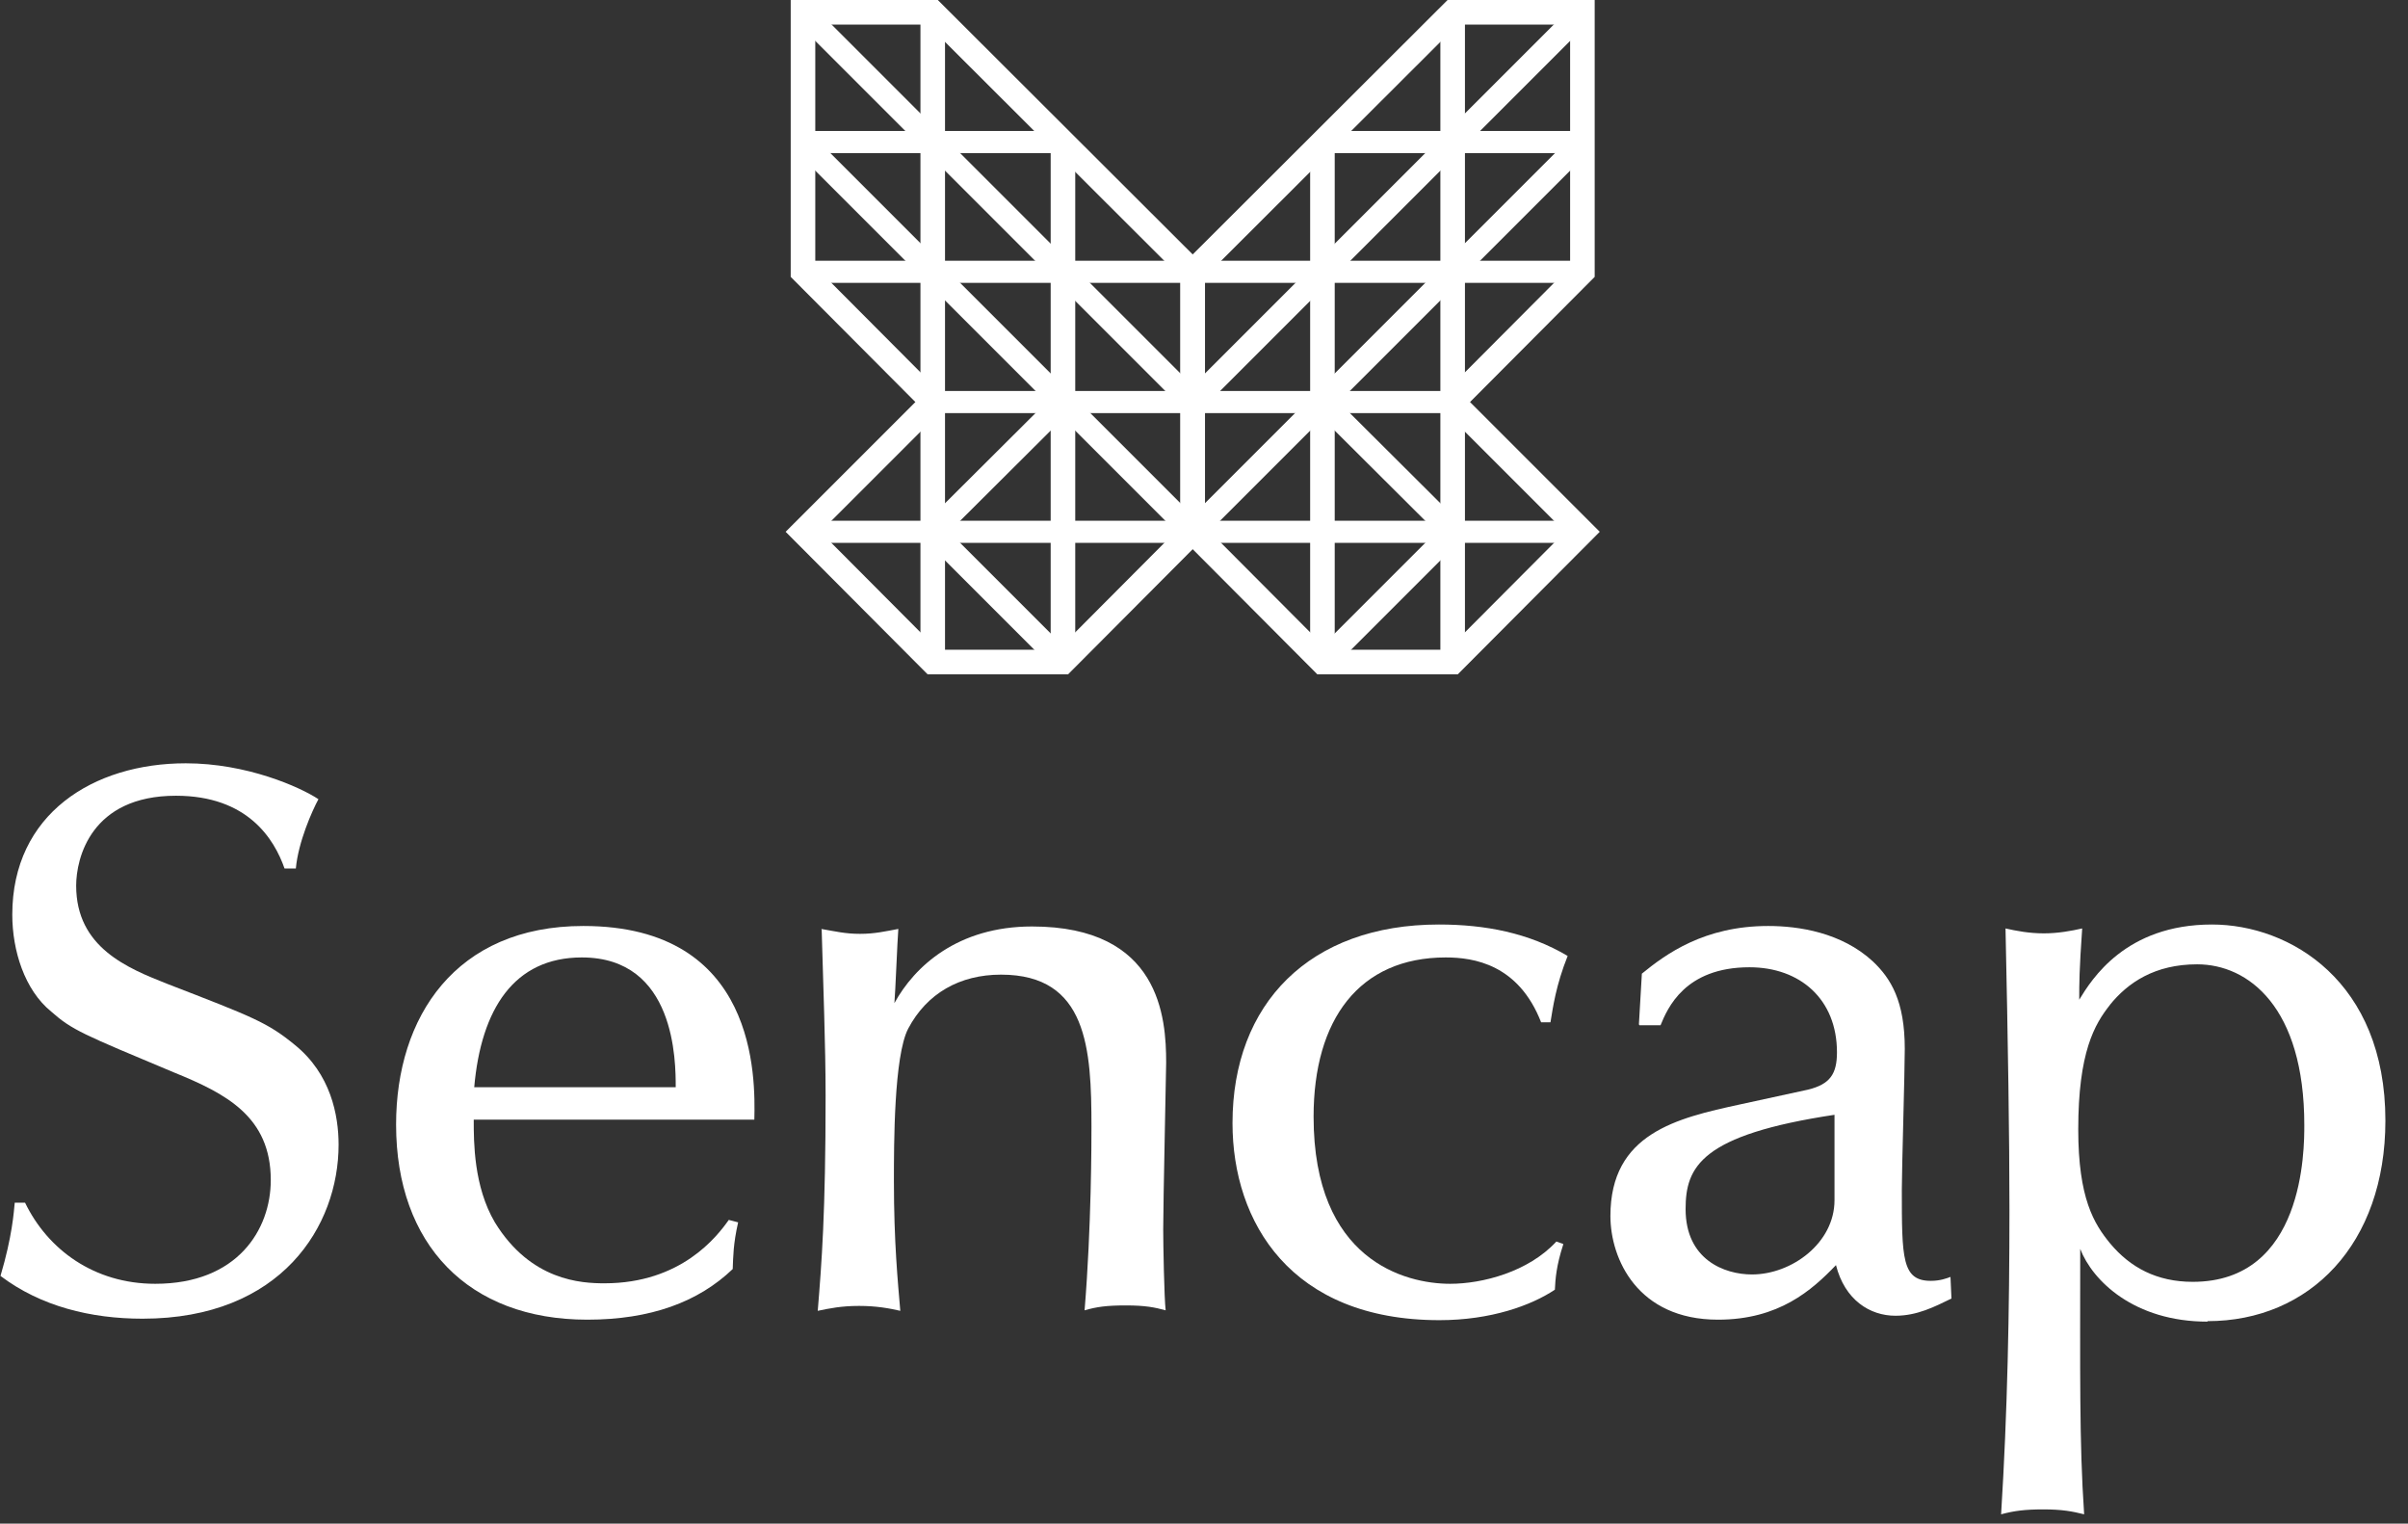
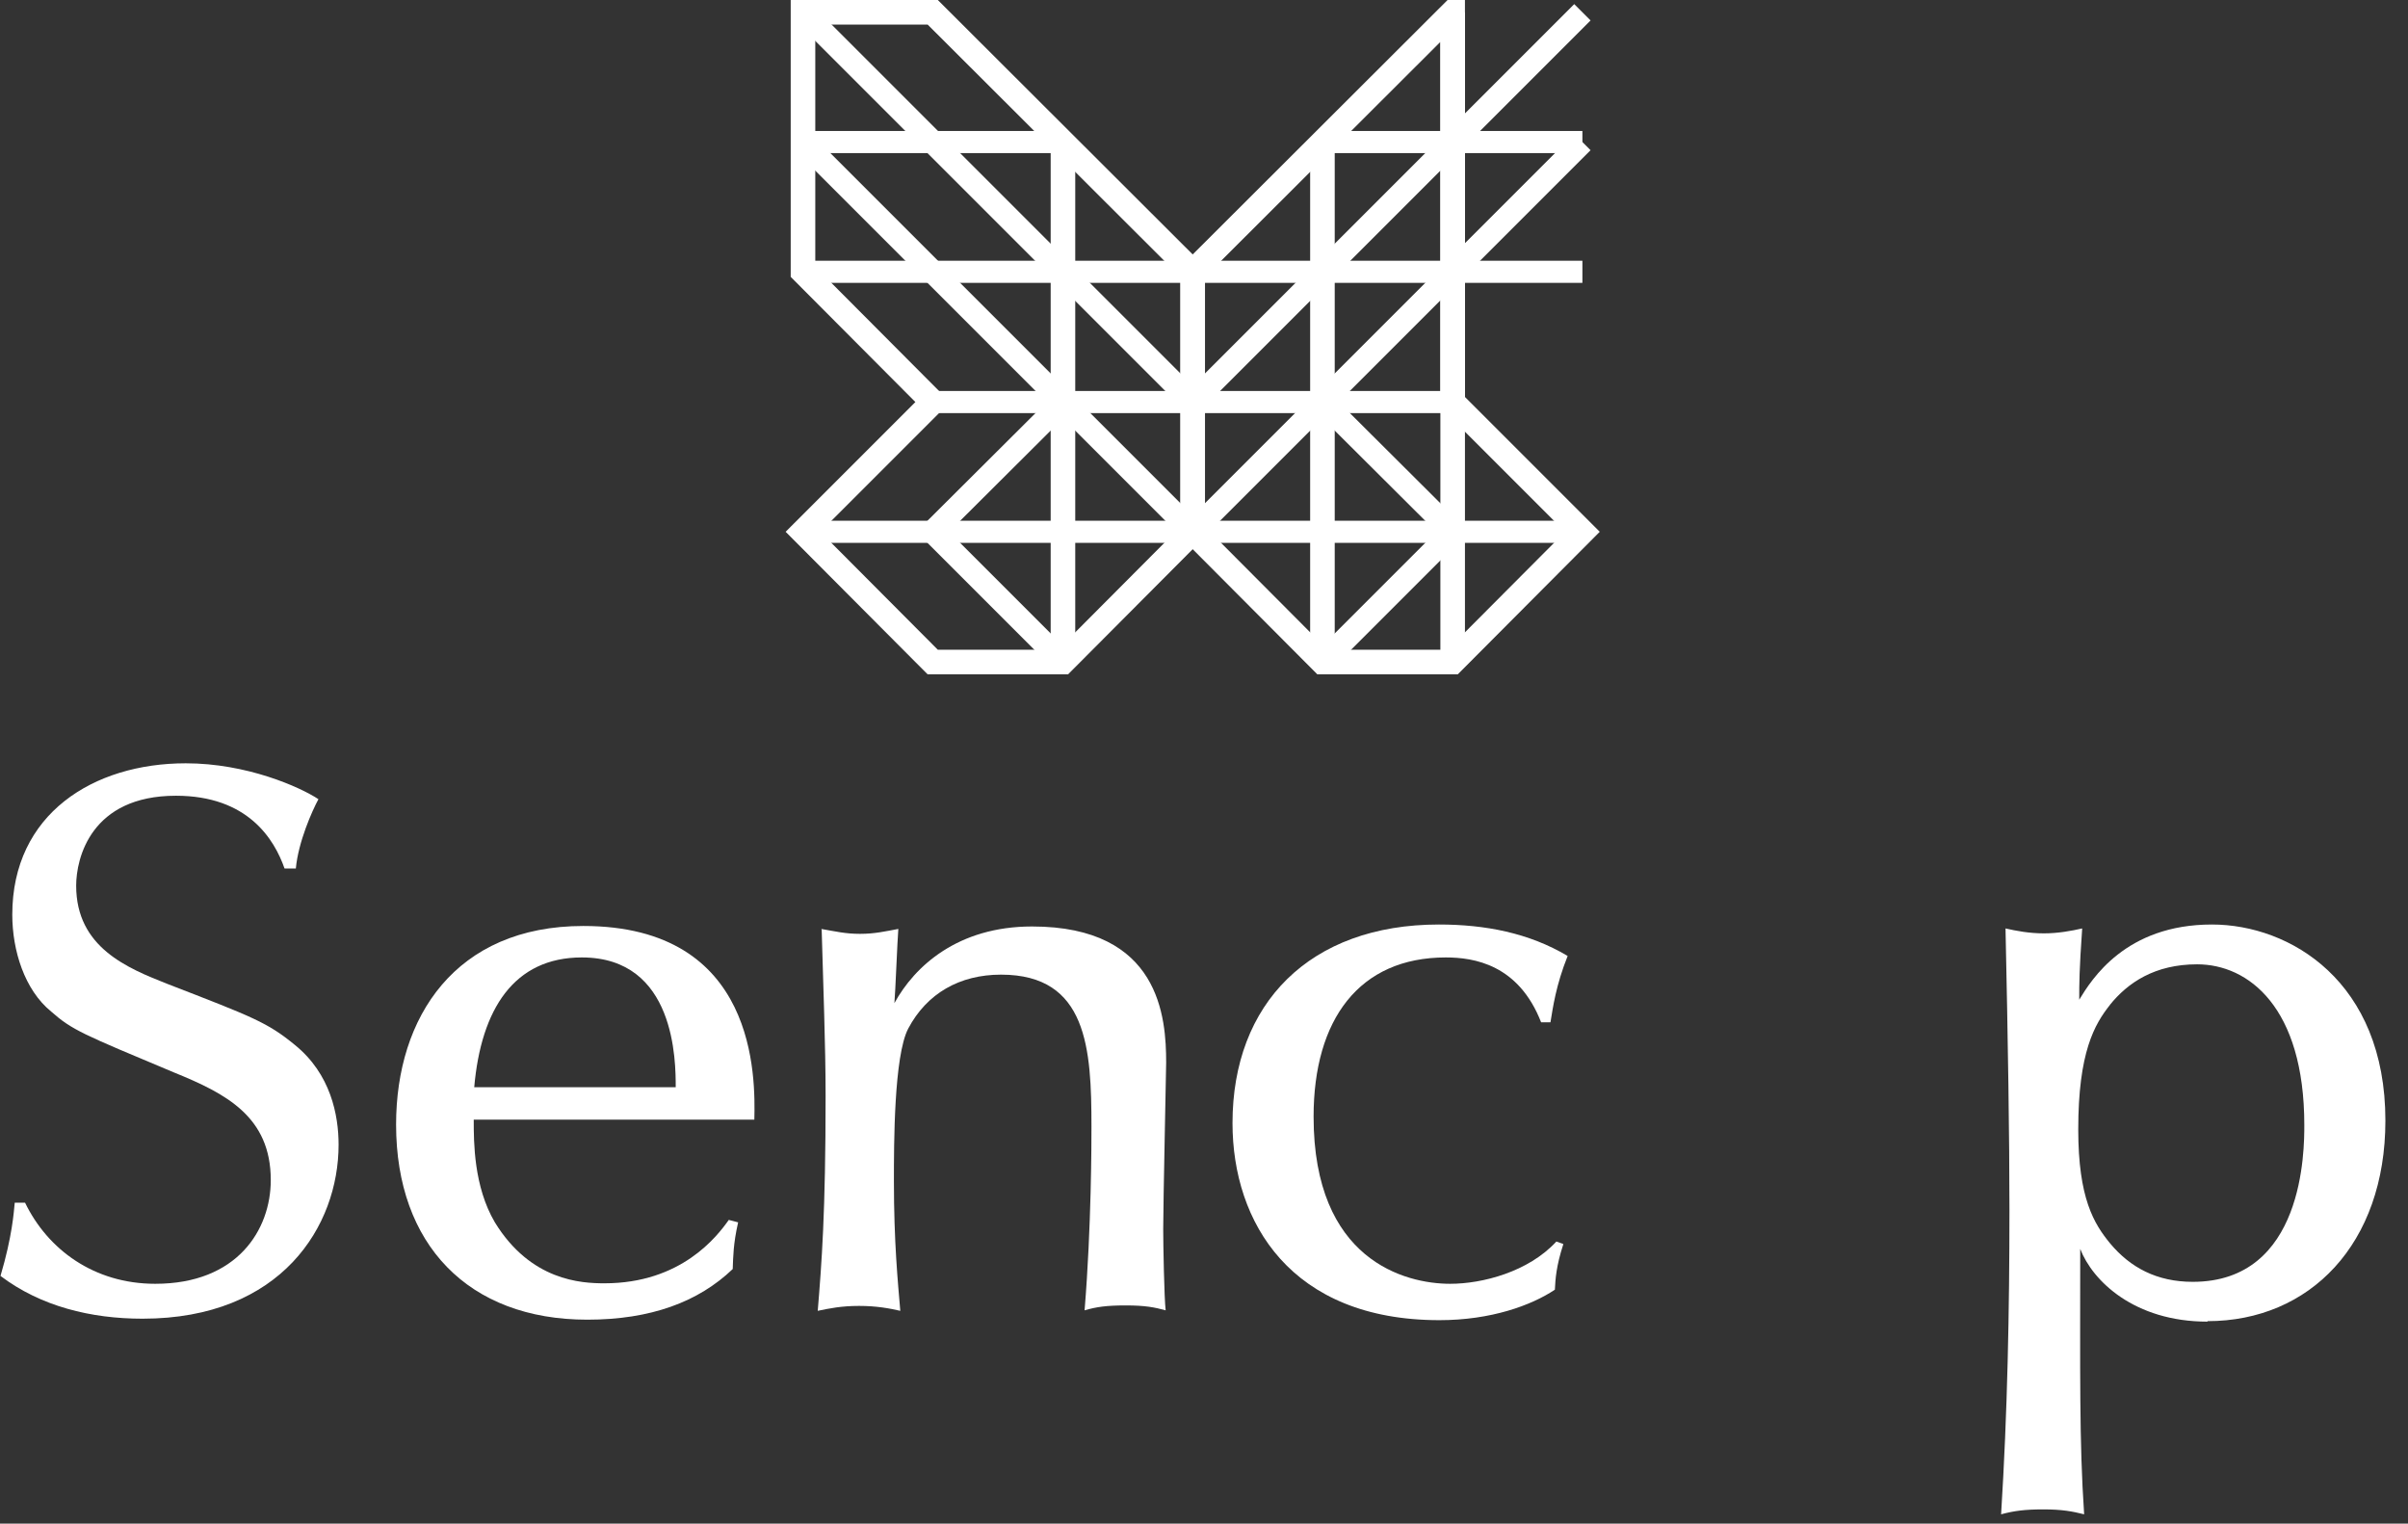
<svg xmlns="http://www.w3.org/2000/svg" width="49" height="31" viewBox="0 0 49 31" fill="none">
  <rect x="0" y="0" width="49" height="31" fill="#333333" stroke="none" />
  <g clip-path="url(#clip0_19_46)">
    <path d="M18.98 0.25H16.34V5.53L18.98 8.18L16.34 10.82L18.98 13.47H21.63L24.27 10.82V5.53L18.98 0.25Z" stroke="white" stroke-width="0.5" stroke-miterlimit="10" stroke-linecap="square" />
    <path d="M16.34 0.25L24.27 8.18" stroke="white" stroke-width="0.47" stroke-miterlimit="10" />
    <path d="M16.34 2.89L24.27 10.82" stroke="white" stroke-width="0.47" stroke-miterlimit="10" />
    <path d="M21.61 8.2L18.98 10.82L21.63 13.47" stroke="white" stroke-width="0.47" stroke-miterlimit="10" />
    <path d="M16.34 2.89H21.63" stroke="white" stroke-width="0.45" stroke-miterlimit="10" />
    <path d="M16.34 5.53H24.27" stroke="white" stroke-width="0.45" stroke-miterlimit="10" />
    <path d="M18.98 8.18H24.27" stroke="white" stroke-width="0.45" stroke-miterlimit="10" />
    <path d="M16.34 10.82H24.27" stroke="white" stroke-width="0.45" stroke-miterlimit="10" />
-     <path d="M18.98 0.25V13.47" stroke="white" stroke-width="0.5" stroke-miterlimit="10" />
    <path d="M21.63 2.89V13.47" stroke="white" stroke-width="0.5" stroke-miterlimit="10" />
    <path d="M32.2 0.25L24.27 8.18" stroke="white" stroke-width="0.47" stroke-miterlimit="10" />
    <path d="M32.2 2.89L24.27 10.82" stroke="white" stroke-width="0.47" stroke-miterlimit="10" />
    <path d="M26.93 8.2L29.56 10.82L26.91 13.47" stroke="white" stroke-width="0.47" stroke-miterlimit="10" />
    <path d="M32.2 2.89H26.91" stroke="white" stroke-width="0.45" stroke-miterlimit="10" />
    <path d="M32.2 5.53H24.27" stroke="white" stroke-width="0.45" stroke-miterlimit="10" />
    <path d="M29.56 8.18H24.27" stroke="white" stroke-width="0.45" stroke-miterlimit="10" />
    <path d="M32.2 10.82H24.27" stroke="white" stroke-width="0.45" stroke-miterlimit="10" />
    <path d="M29.56 0.25V13.47" stroke="white" stroke-width="0.5" stroke-miterlimit="10" />
    <path d="M26.91 2.89V13.47" stroke="white" stroke-width="0.5" stroke-miterlimit="10" />
-     <path d="M29.56 0.25H32.2V5.53L29.56 8.18L32.2 10.82L29.56 13.47H26.91L24.27 10.82V5.53L29.56 0.25Z" stroke="white" stroke-width="0.5" stroke-miterlimit="10" stroke-linecap="square" />
+     <path d="M29.56 0.25V5.53L29.56 8.18L32.2 10.82L29.56 13.47H26.91L24.27 10.82V5.53L29.56 0.25Z" stroke="white" stroke-width="0.5" stroke-miterlimit="10" stroke-linecap="square" />
    <path d="M5.79 17.67C5.58 17.07 5.04 16.19 3.58 16.19C1.85 16.19 1.55 17.46 1.55 18.02C1.55 19.28 2.6 19.7 3.41 20.02C5.14 20.69 5.44 20.8 6 21.26C6.73 21.85 6.89 22.69 6.89 23.29C6.89 24.94 5.73 26.83 2.9 26.83C1.85 26.83 0.83 26.58 0.01 25.96C0.25 25.15 0.28 24.67 0.3 24.47H0.51C0.97 25.42 1.91 26.12 3.16 26.12C4.83 26.12 5.51 25.02 5.51 24.01C5.51 22.72 4.6 22.25 3.54 21.82C1.68 21.04 1.47 20.96 1.04 20.58C0.5 20.14 0.25 19.34 0.25 18.61C0.25 16.56 1.9 15.53 3.78 15.53C5.02 15.53 6.1 16.01 6.48 16.26C6.35 16.5 6.07 17.13 6.02 17.67H5.8H5.79Z" fill="white" />
    <path d="M9.64 22.79C9.64 23.24 9.64 24.14 10.07 24.87C10.8 26.06 11.83 26.11 12.3 26.11C13.86 26.11 14.59 25.16 14.83 24.82L15.02 24.87C14.92 25.31 14.92 25.57 14.91 25.82C14.21 26.49 13.24 26.85 11.95 26.85C9.53 26.85 8.06 25.32 8.06 22.88C8.06 20.69 9.27 18.84 11.87 18.84C15.41 18.84 15.37 21.92 15.35 22.78H9.64V22.79ZM13.75 22.12C13.75 21.6 13.75 19.48 11.84 19.48C10.46 19.48 9.79 20.53 9.65 22.12H13.75Z" fill="white" />
    <path d="M16.71 18.9C17 18.95 17.2 19 17.5 19C17.8 19 18.01 18.95 18.28 18.9C18.26 19.14 18.22 20.19 18.2 20.41C18.61 19.66 19.49 18.85 21 18.85C23.61 18.85 23.73 20.71 23.73 21.62C23.73 21.78 23.67 24.46 23.67 25.01C23.67 25.31 23.69 26.42 23.72 26.66C23.5 26.6 23.31 26.56 22.91 26.56C22.51 26.56 22.31 26.59 22.07 26.66C22.21 24.96 22.21 23.21 22.21 22.93C22.21 21.34 22.13 19.83 20.37 19.83C19.53 19.83 18.86 20.21 18.48 20.93C18.19 21.49 18.19 23.28 18.19 24.03C18.19 25.27 18.27 26.08 18.32 26.67C18.1 26.62 17.84 26.57 17.48 26.57C17.12 26.57 16.88 26.62 16.64 26.67C16.72 25.7 16.8 24.68 16.8 22.3C16.8 21.25 16.75 20.03 16.72 18.91L16.71 18.9Z" fill="white" />
    <path d="M31.81 25.32C31.67 25.75 31.65 26.02 31.64 26.24C31.16 26.56 30.34 26.86 29.29 26.86C26.27 26.86 25.08 24.87 25.08 22.85C25.08 20.42 26.65 18.81 29.28 18.81C30.22 18.81 31.11 18.98 31.9 19.45C31.66 20.05 31.6 20.5 31.55 20.8H31.36C30.9 19.62 29.99 19.48 29.42 19.48C27.66 19.48 26.73 20.74 26.73 22.72C26.73 25.64 28.59 26.12 29.51 26.12C30.16 26.12 31.1 25.88 31.67 25.26L31.81 25.31V25.32Z" fill="white" />
-     <path d="M33.35 20.84L33.41 19.81C33.9 19.41 34.68 18.84 35.98 18.84C36.6 18.84 37.47 18.97 38.11 19.56C38.48 19.91 38.76 20.37 38.76 21.34C38.76 21.8 38.7 23.79 38.7 24.2C38.7 25.6 38.7 26.06 39.29 26.06C39.48 26.06 39.61 26.01 39.69 25.98L39.71 26.42C39.36 26.59 39.01 26.77 38.57 26.77C38.05 26.77 37.54 26.45 37.36 25.74C36.87 26.25 36.2 26.85 34.96 26.85C33.32 26.85 32.77 25.61 32.77 24.74C32.77 23.06 34.12 22.75 35.41 22.47L36.79 22.17C37.24 22.06 37.38 21.85 37.38 21.41C37.38 20.33 36.63 19.68 35.6 19.68C34.28 19.68 33.93 20.52 33.79 20.86H33.36L33.35 20.84ZM37.34 22.68C34.61 23.09 34.3 23.74 34.3 24.6C34.3 25.63 35.09 25.93 35.65 25.93C36.46 25.93 37.33 25.29 37.33 24.42V22.67L37.34 22.68Z" fill="white" />
    <path d="M44.92 26.89C43.43 26.89 42.58 26.06 42.33 25.41C42.33 27.91 42.31 29.35 42.41 30.81C42.17 30.75 41.96 30.71 41.58 30.71C41.2 30.71 40.98 30.74 40.72 30.81C40.85 28.74 40.89 26.66 40.89 24.6C40.89 23.15 40.86 21.2 40.81 18.89C41.03 18.94 41.29 18.99 41.59 18.99C41.88 18.99 42.15 18.94 42.37 18.89C42.31 19.76 42.31 20 42.31 20.34C42.56 19.93 43.25 18.81 45.01 18.81C46.6 18.81 48.54 19.97 48.54 22.8C48.54 25.31 47 26.88 44.92 26.88V26.89ZM42.94 20.44C42.62 20.84 42.29 21.41 42.29 22.98C42.29 24.38 42.61 24.9 42.94 25.3C43.35 25.79 43.89 26.08 44.62 26.08C46.89 26.08 46.89 23.39 46.89 22.89C46.89 20.49 45.75 19.62 44.71 19.62C43.85 19.62 43.3 19.99 42.93 20.45L42.94 20.44Z" fill="white" />
  </g>
  <defs>
    <clipPath id="clip0_19_46">
      <rect width="48.54" height="30.82" fill="white" />
    </clipPath>
  </defs>
</svg>